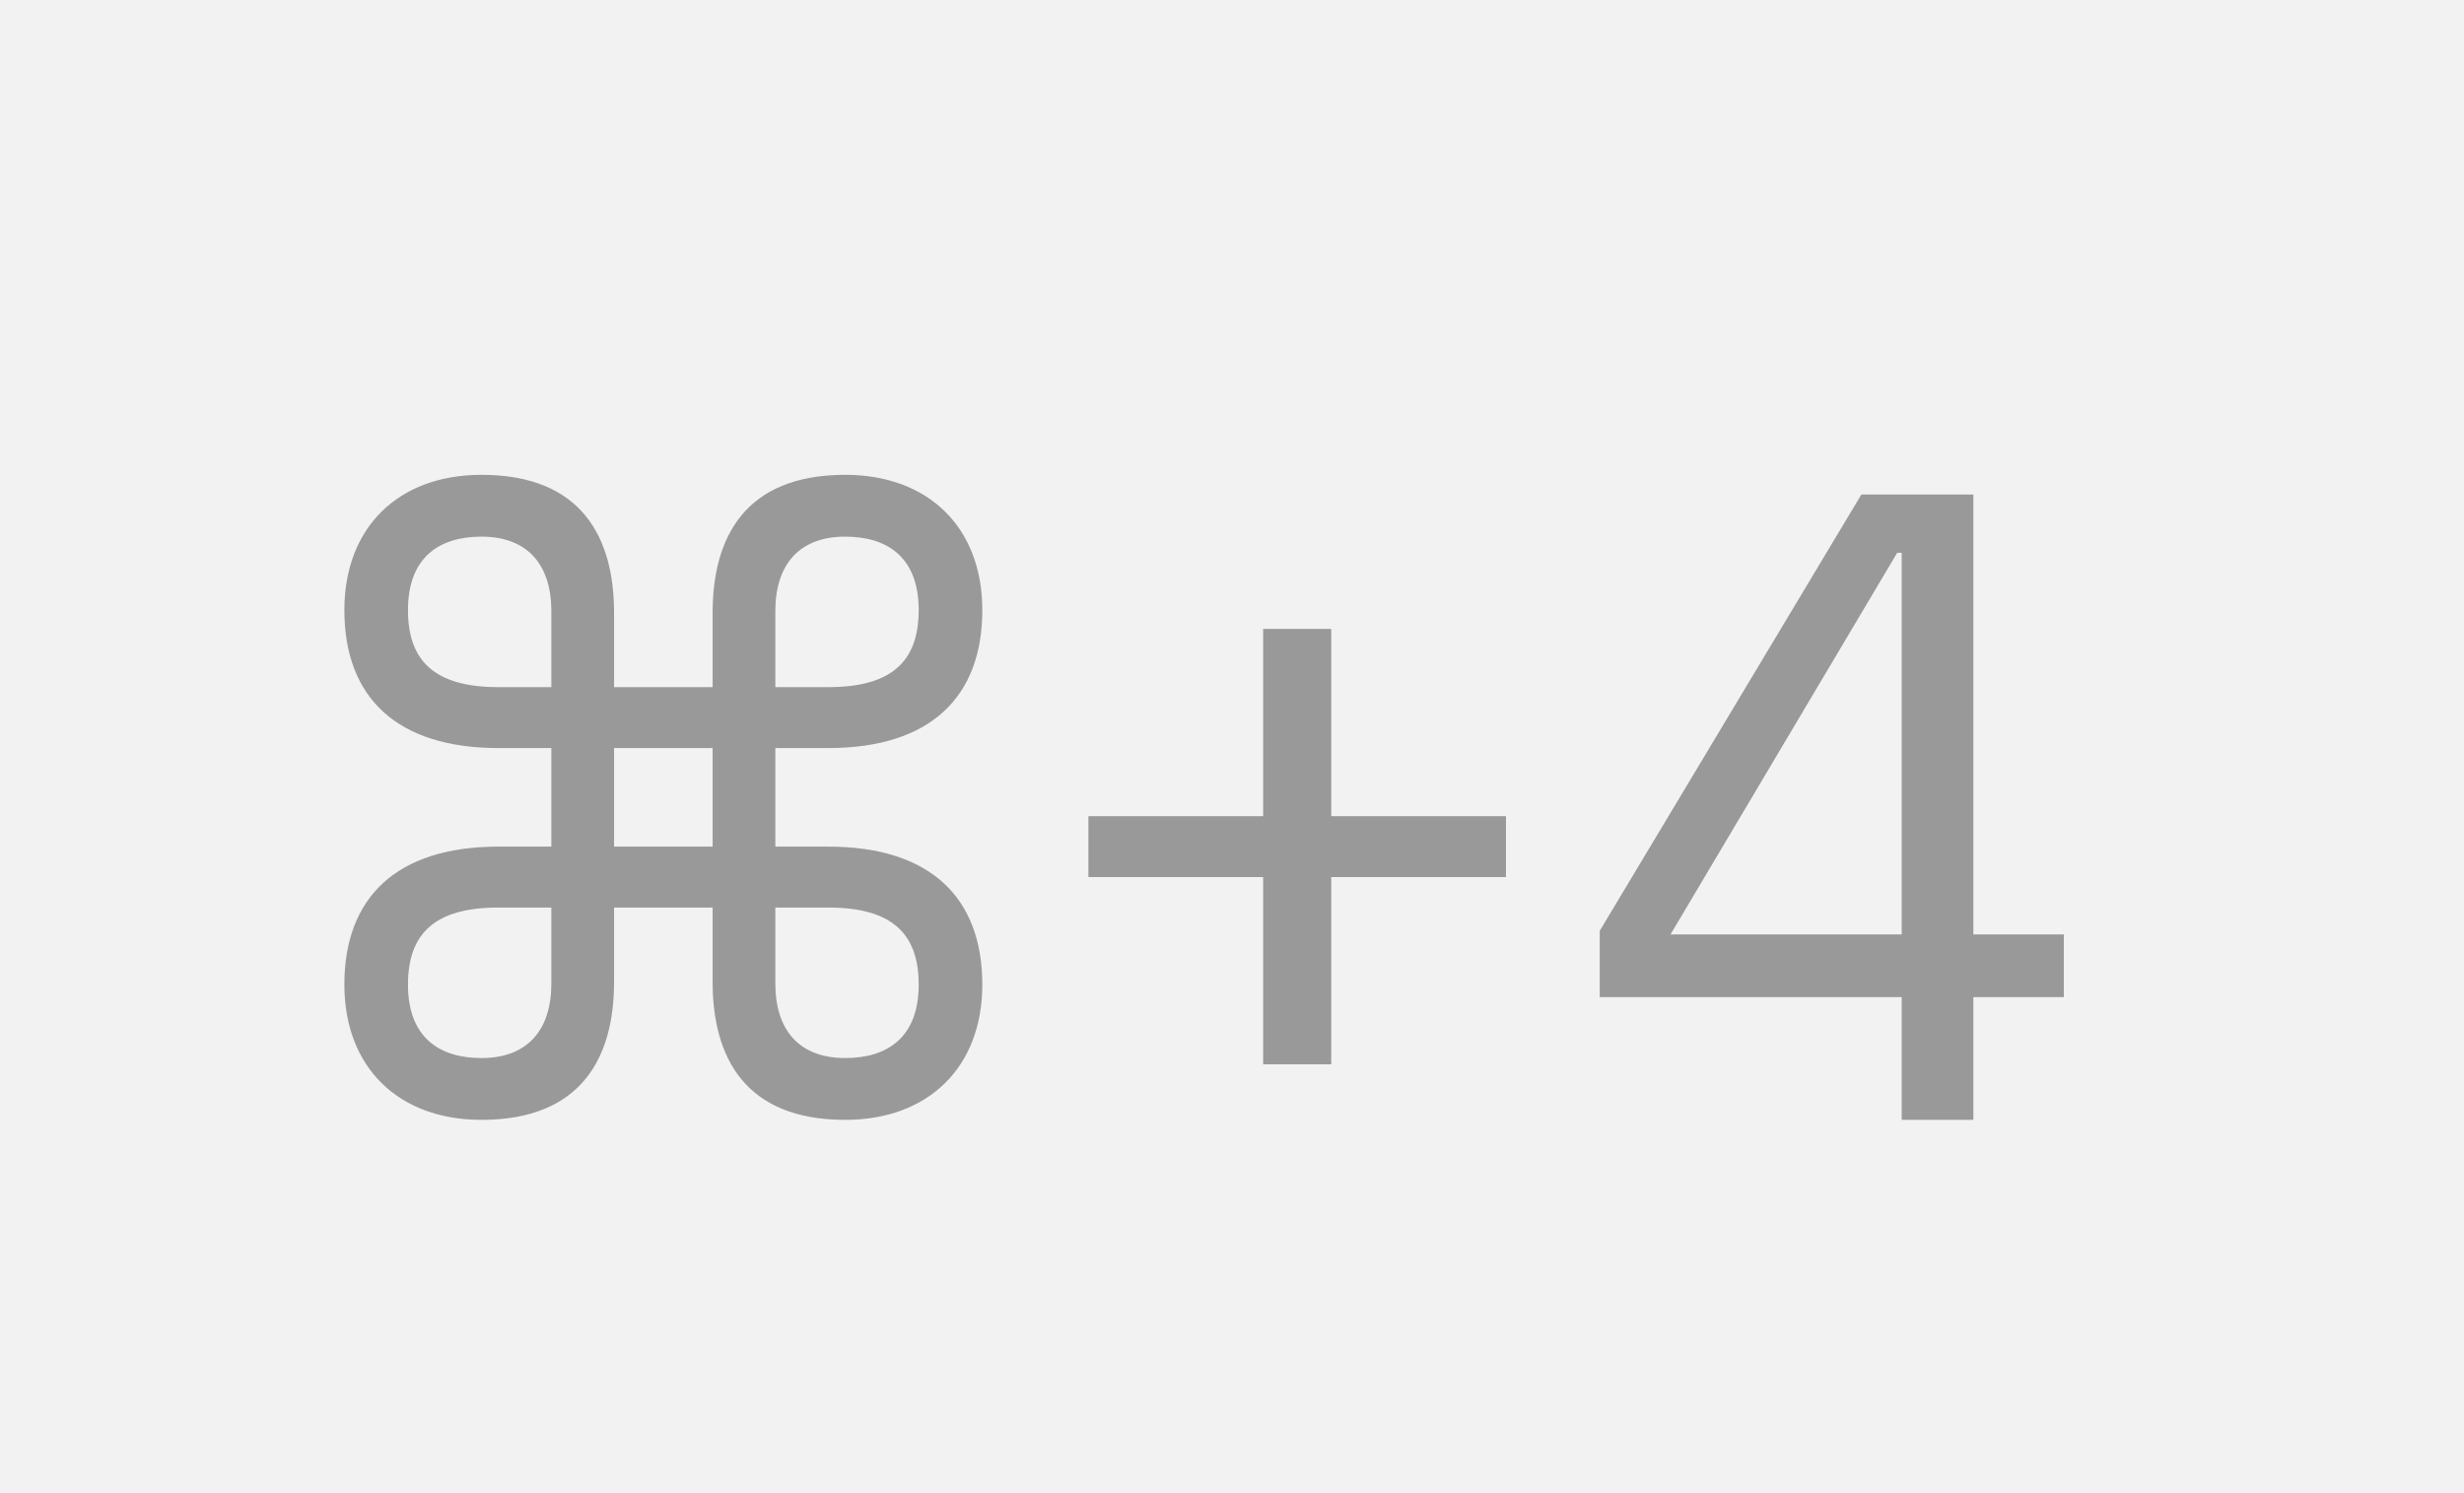
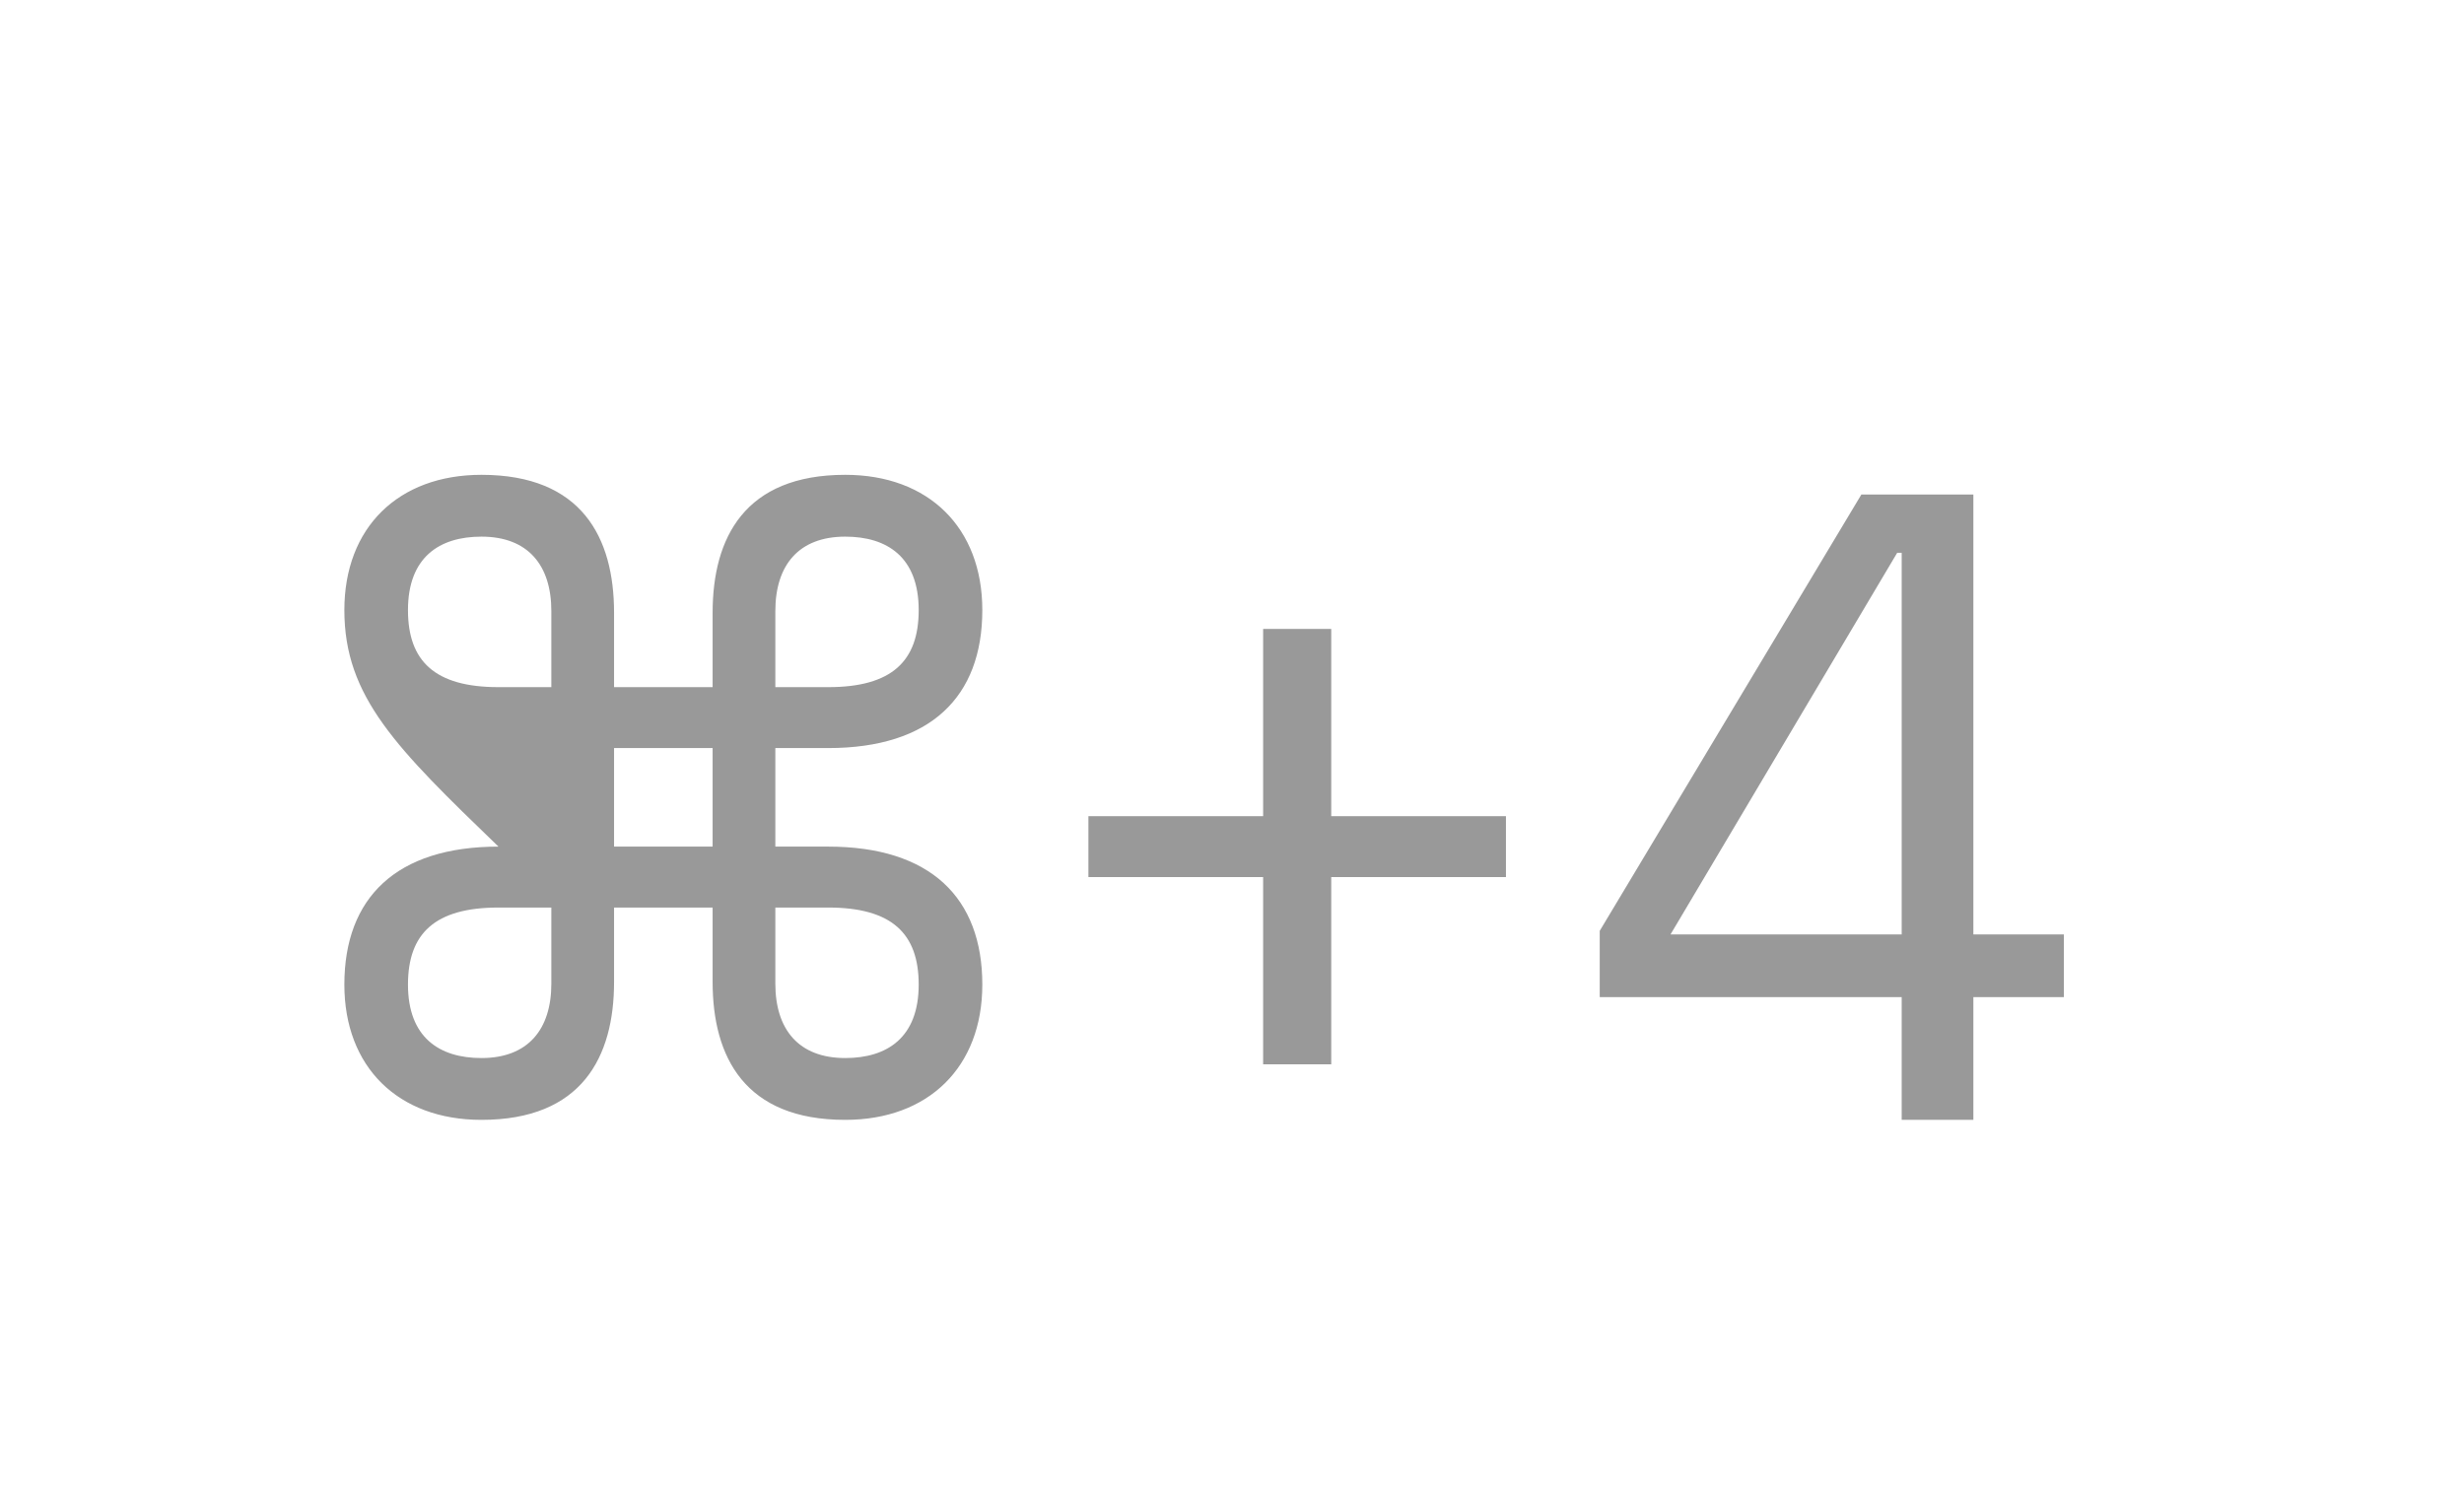
<svg xmlns="http://www.w3.org/2000/svg" width="33" height="20" viewBox="0 0 33 20" fill="none">
-   <rect width="33" height="20" fill="#F2F2F2" />
-   <path d="M6.448 15C5.332 15 4.612 14.292 4.612 13.188C4.612 12.024 5.308 11.34 6.676 11.34H7.384V10.02H6.676C5.308 10.02 4.612 9.336 4.612 8.172C4.612 7.068 5.332 6.36 6.448 6.36C7.792 6.36 8.224 7.2 8.224 8.208V9.204H9.544V8.208C9.544 7.2 9.976 6.36 11.32 6.36C12.436 6.36 13.156 7.068 13.156 8.172C13.156 9.336 12.46 10.02 11.092 10.02H10.384V11.34H11.092C12.46 11.34 13.156 12.024 13.156 13.188C13.156 14.292 12.436 15 11.32 15C9.976 15 9.544 14.16 9.544 13.152V12.156H8.224V13.152C8.224 14.16 7.792 15 6.448 15ZM10.384 8.184V9.204H11.092C11.944 9.204 12.304 8.856 12.304 8.172C12.304 7.464 11.884 7.188 11.32 7.188C10.696 7.188 10.384 7.572 10.384 8.184ZM6.676 9.204H7.384V8.184C7.384 7.572 7.072 7.188 6.448 7.188C5.884 7.188 5.464 7.464 5.464 8.172C5.464 8.856 5.824 9.204 6.676 9.204ZM8.224 11.34H9.544V10.02H8.224V11.34ZM6.448 14.172C7.072 14.172 7.384 13.788 7.384 13.176V12.156H6.676C5.824 12.156 5.464 12.504 5.464 13.188C5.464 13.896 5.884 14.172 6.448 14.172ZM10.384 13.176C10.384 13.788 10.696 14.172 11.32 14.172C11.884 14.172 12.304 13.896 12.304 13.188C12.304 12.504 11.944 12.156 11.092 12.156H10.384V13.176ZM16.917 14.256V11.748H14.577V10.932H16.917V8.424H17.829V10.932H20.169V11.748H17.829V14.256H16.917ZM25.469 15V13.356H21.425V12.468L24.929 6.624H26.429V12.516H27.641V13.356H26.429V15H25.469ZM22.373 12.516H25.469V7.404H25.409L22.373 12.516Z" fill="#999999" />
+   <path d="M6.448 15C5.332 15 4.612 14.292 4.612 13.188C4.612 12.024 5.308 11.34 6.676 11.34H7.384H6.676C5.308 10.02 4.612 9.336 4.612 8.172C4.612 7.068 5.332 6.36 6.448 6.36C7.792 6.36 8.224 7.2 8.224 8.208V9.204H9.544V8.208C9.544 7.2 9.976 6.36 11.32 6.36C12.436 6.36 13.156 7.068 13.156 8.172C13.156 9.336 12.46 10.02 11.092 10.02H10.384V11.34H11.092C12.46 11.34 13.156 12.024 13.156 13.188C13.156 14.292 12.436 15 11.32 15C9.976 15 9.544 14.16 9.544 13.152V12.156H8.224V13.152C8.224 14.16 7.792 15 6.448 15ZM10.384 8.184V9.204H11.092C11.944 9.204 12.304 8.856 12.304 8.172C12.304 7.464 11.884 7.188 11.32 7.188C10.696 7.188 10.384 7.572 10.384 8.184ZM6.676 9.204H7.384V8.184C7.384 7.572 7.072 7.188 6.448 7.188C5.884 7.188 5.464 7.464 5.464 8.172C5.464 8.856 5.824 9.204 6.676 9.204ZM8.224 11.34H9.544V10.02H8.224V11.34ZM6.448 14.172C7.072 14.172 7.384 13.788 7.384 13.176V12.156H6.676C5.824 12.156 5.464 12.504 5.464 13.188C5.464 13.896 5.884 14.172 6.448 14.172ZM10.384 13.176C10.384 13.788 10.696 14.172 11.32 14.172C11.884 14.172 12.304 13.896 12.304 13.188C12.304 12.504 11.944 12.156 11.092 12.156H10.384V13.176ZM16.917 14.256V11.748H14.577V10.932H16.917V8.424H17.829V10.932H20.169V11.748H17.829V14.256H16.917ZM25.469 15V13.356H21.425V12.468L24.929 6.624H26.429V12.516H27.641V13.356H26.429V15H25.469ZM22.373 12.516H25.469V7.404H25.409L22.373 12.516Z" fill="#999999" />
</svg>